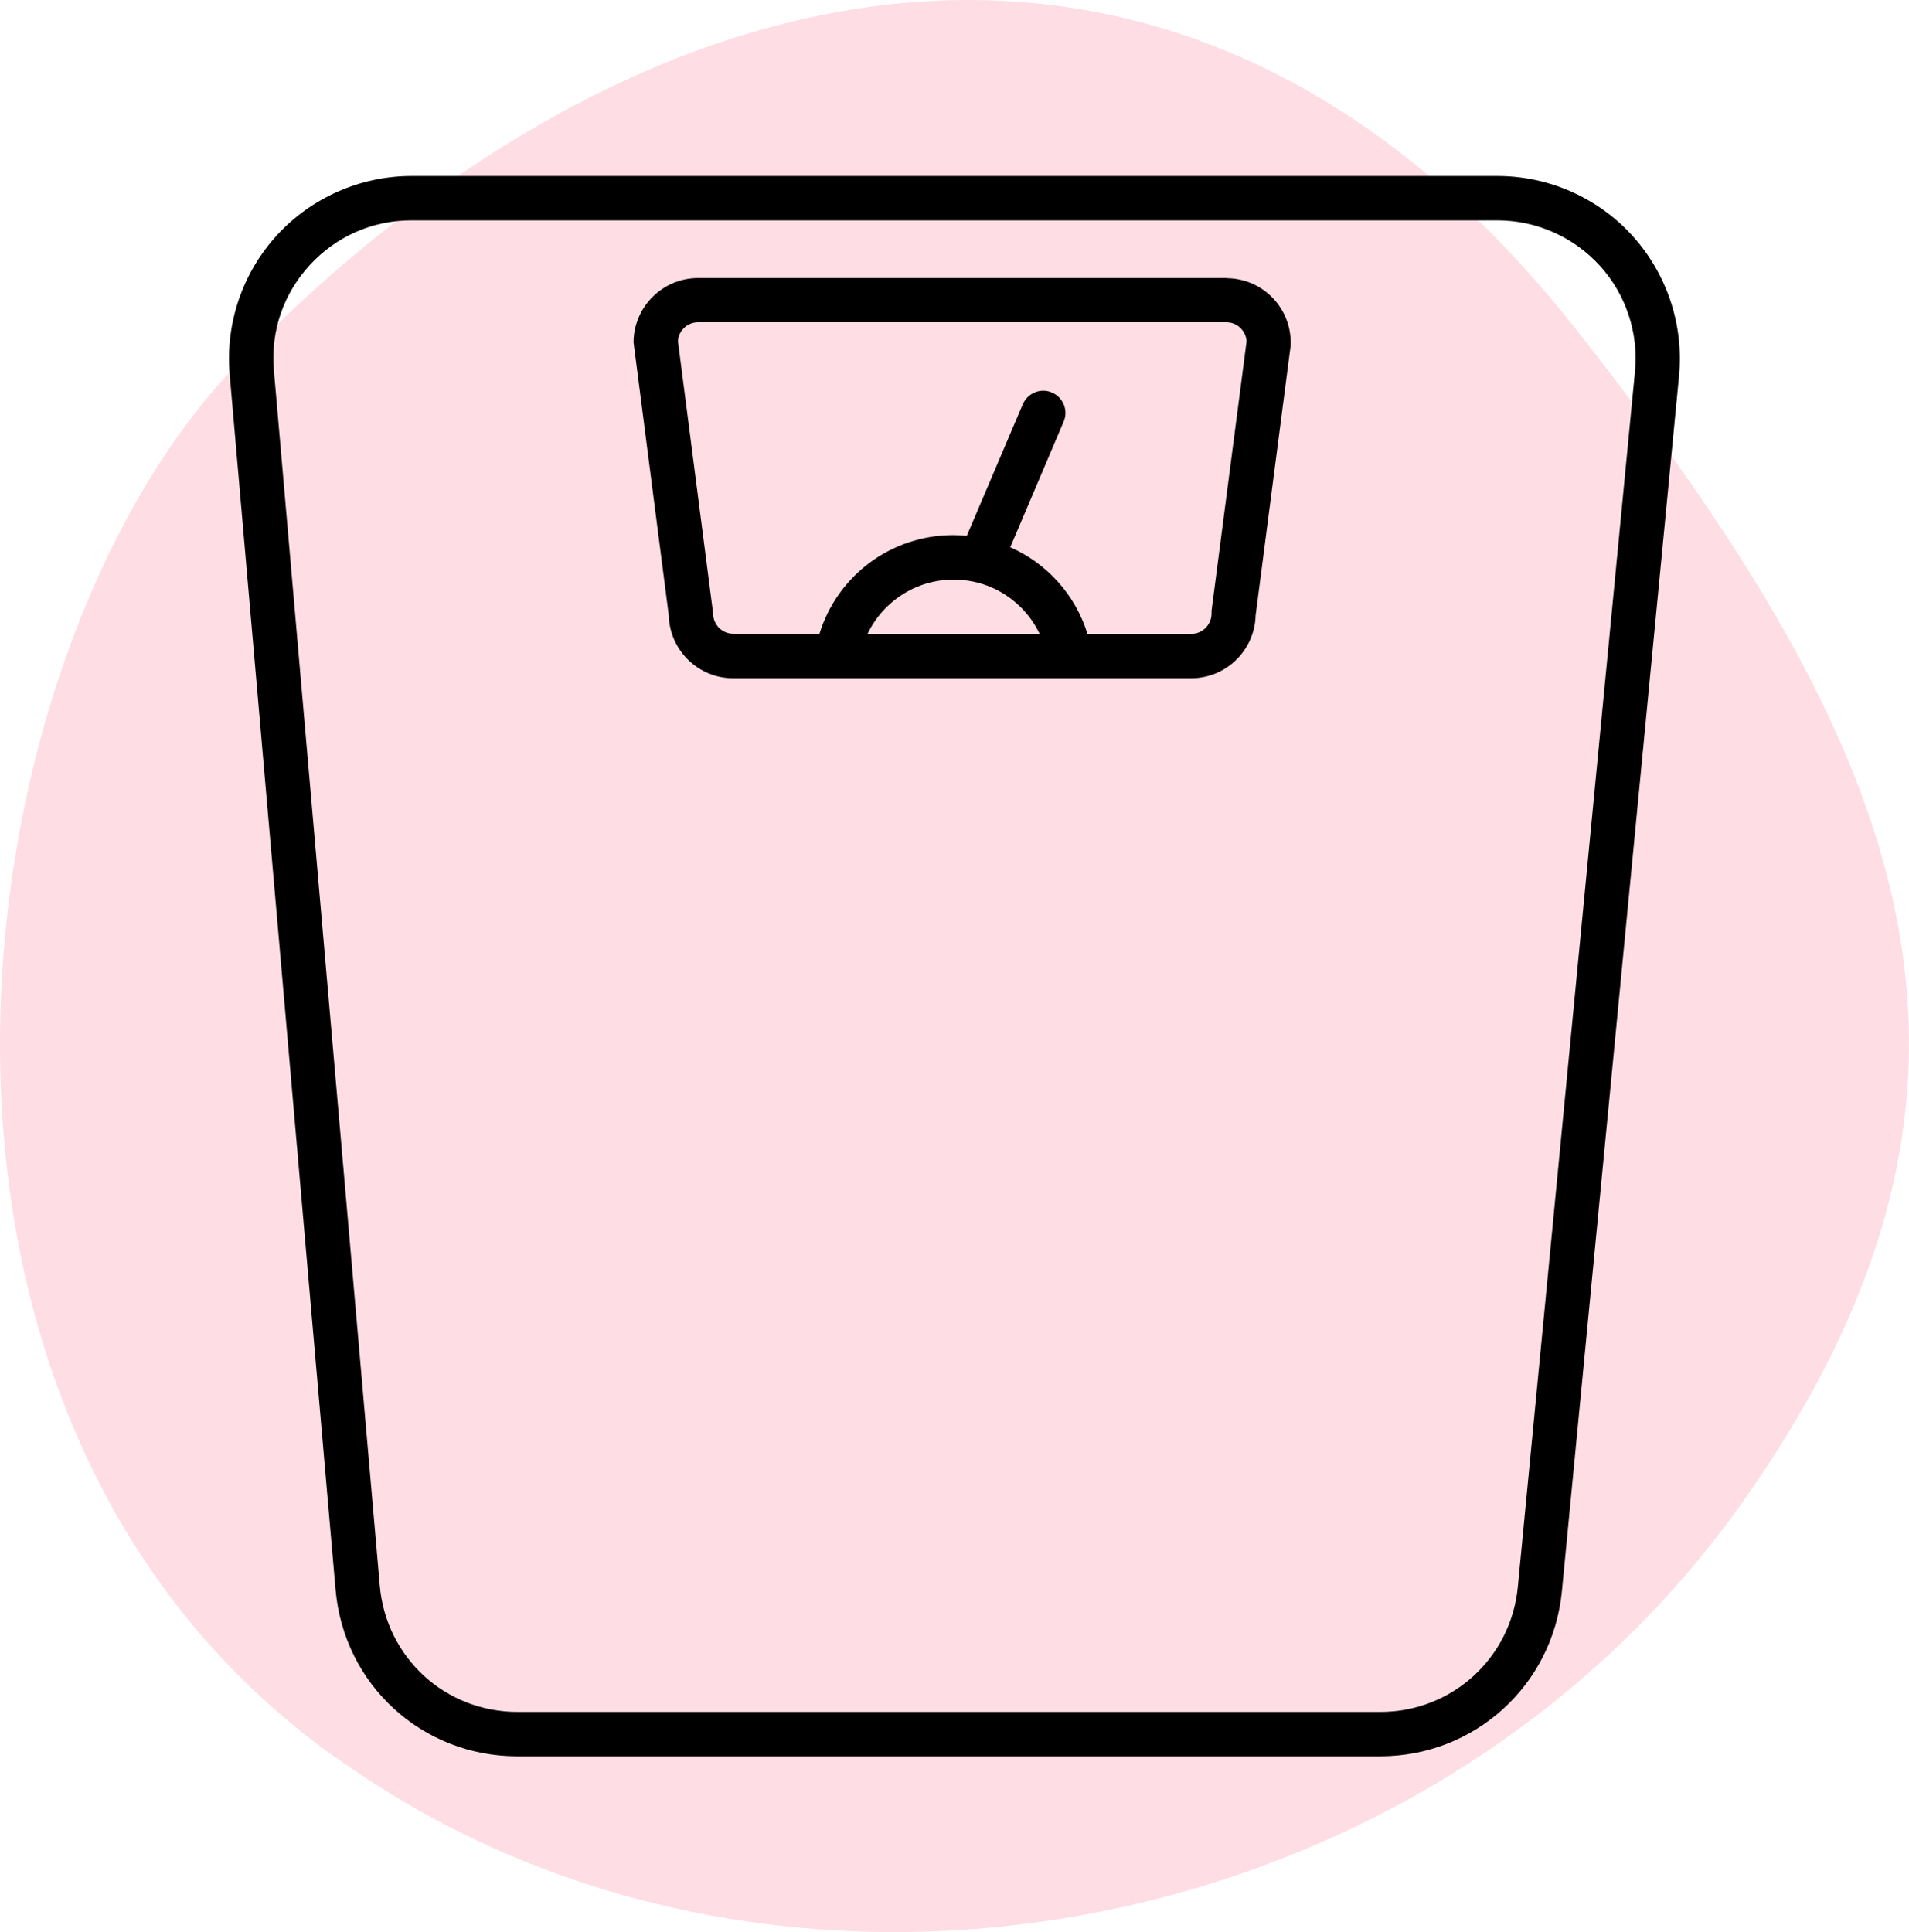
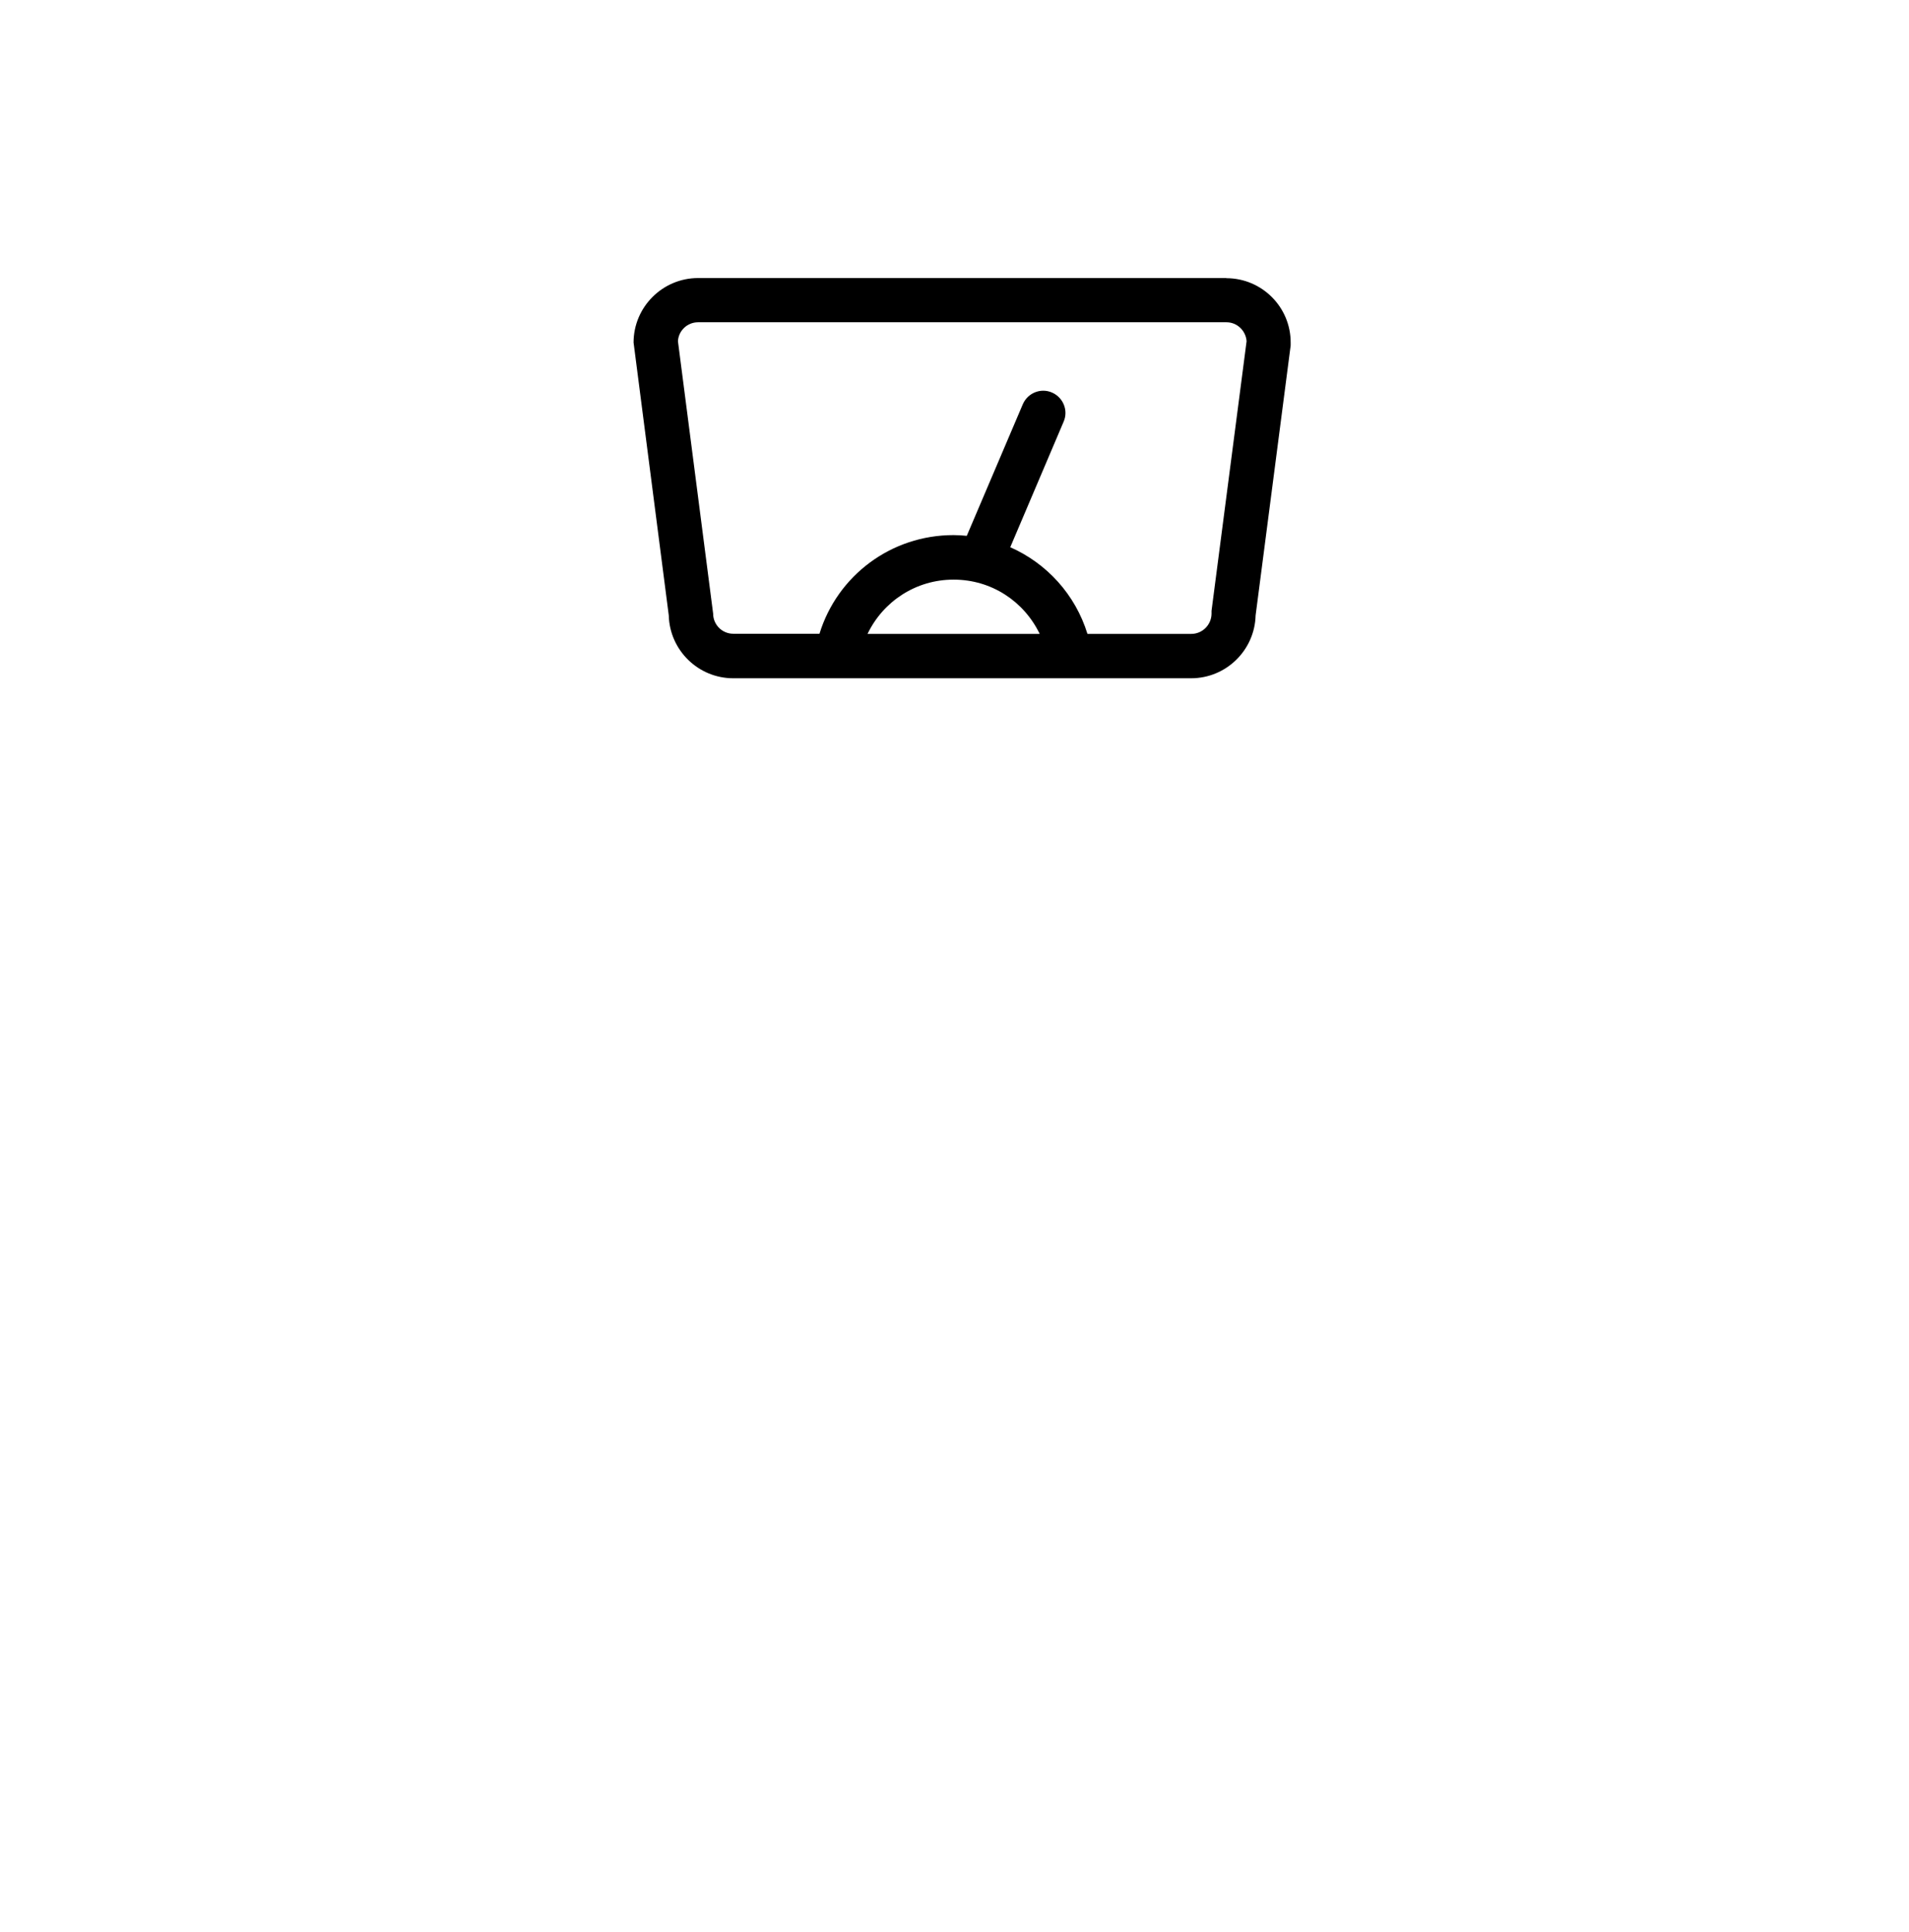
<svg xmlns="http://www.w3.org/2000/svg" id="Ebene_1" data-name="Ebene 1" viewBox="0 0 129.08 130.64">
  <defs>
    <style>
      .cls-1 {
        fill: #fedde5;
      }
    </style>
  </defs>
-   <path class="cls-1" d="M22.77,118.89C-10.1,95.56-2.8,44.18,15.94,24.74c26.99-27.97,63.54-36.58,90.42-2.73,22.31,28.26,32.08,50.75,11.19,79.94-21.49,29.93-65.5,37.91-94.78,16.92h0Z" />
  <g>
-     <path d="M110.38,15.94c-2.33-2.57-5.66-4.04-9.14-4.04H27.83c-3.45,0-6.77,1.46-9.1,4s-3.5,5.97-3.2,9.41l7.16,82.17c.56,6.42,5.84,11.27,12.29,11.27h58.34c6.39,0,11.67-4.8,12.29-11.16l7.92-82.17c.33-3.46-.82-6.91-3.15-9.48ZM110.55,25.13l-7.92,82.17c-.46,4.81-4.46,8.45-9.3,8.45h-58.34c-4.88,0-8.88-3.67-9.31-8.53l-7.16-82.17c-.23-2.64.63-5.17,2.42-7.12,1.79-1.95,4.24-3.03,6.89-3.03h73.42c2.63,0,5.15,1.12,6.92,3.06s2.64,4.56,2.38,7.18Z" />
    <path d="M82.93,18.8h-35.73c-2.4,0-4.36,1.96-4.36,4.36l2.38,18.45c.06,2.35,1.99,4.25,4.36,4.25h30.96c2.37,0,4.3-1.9,4.36-4.25l2.37-18.25v-.19c.01-2.4-1.94-4.36-4.35-4.36ZM70.29,42.86h-11.63c1.05-2.19,3.26-3.67,5.82-3.67s4.76,1.47,5.82,3.67ZM81.92,41.31v.19c-.01.75-.62,1.36-1.37,1.36h-7.02c-.82-2.66-2.75-4.77-5.22-5.86l3.61-8.49c.33-.76-.03-1.64-.79-1.97-.76-.33-1.64.03-1.97.79l-3.79,8.9c-.3-.03-.6-.05-.9-.05-4.22,0-7.85,2.74-9.06,6.67h-5.83c-.75,0-1.36-.61-1.36-1.36l-2.38-18.42c.04-.71.63-1.28,1.36-1.28h35.73c.72,0,1.31.57,1.36,1.28l-2.37,18.23Z" />
  </g>
</svg>